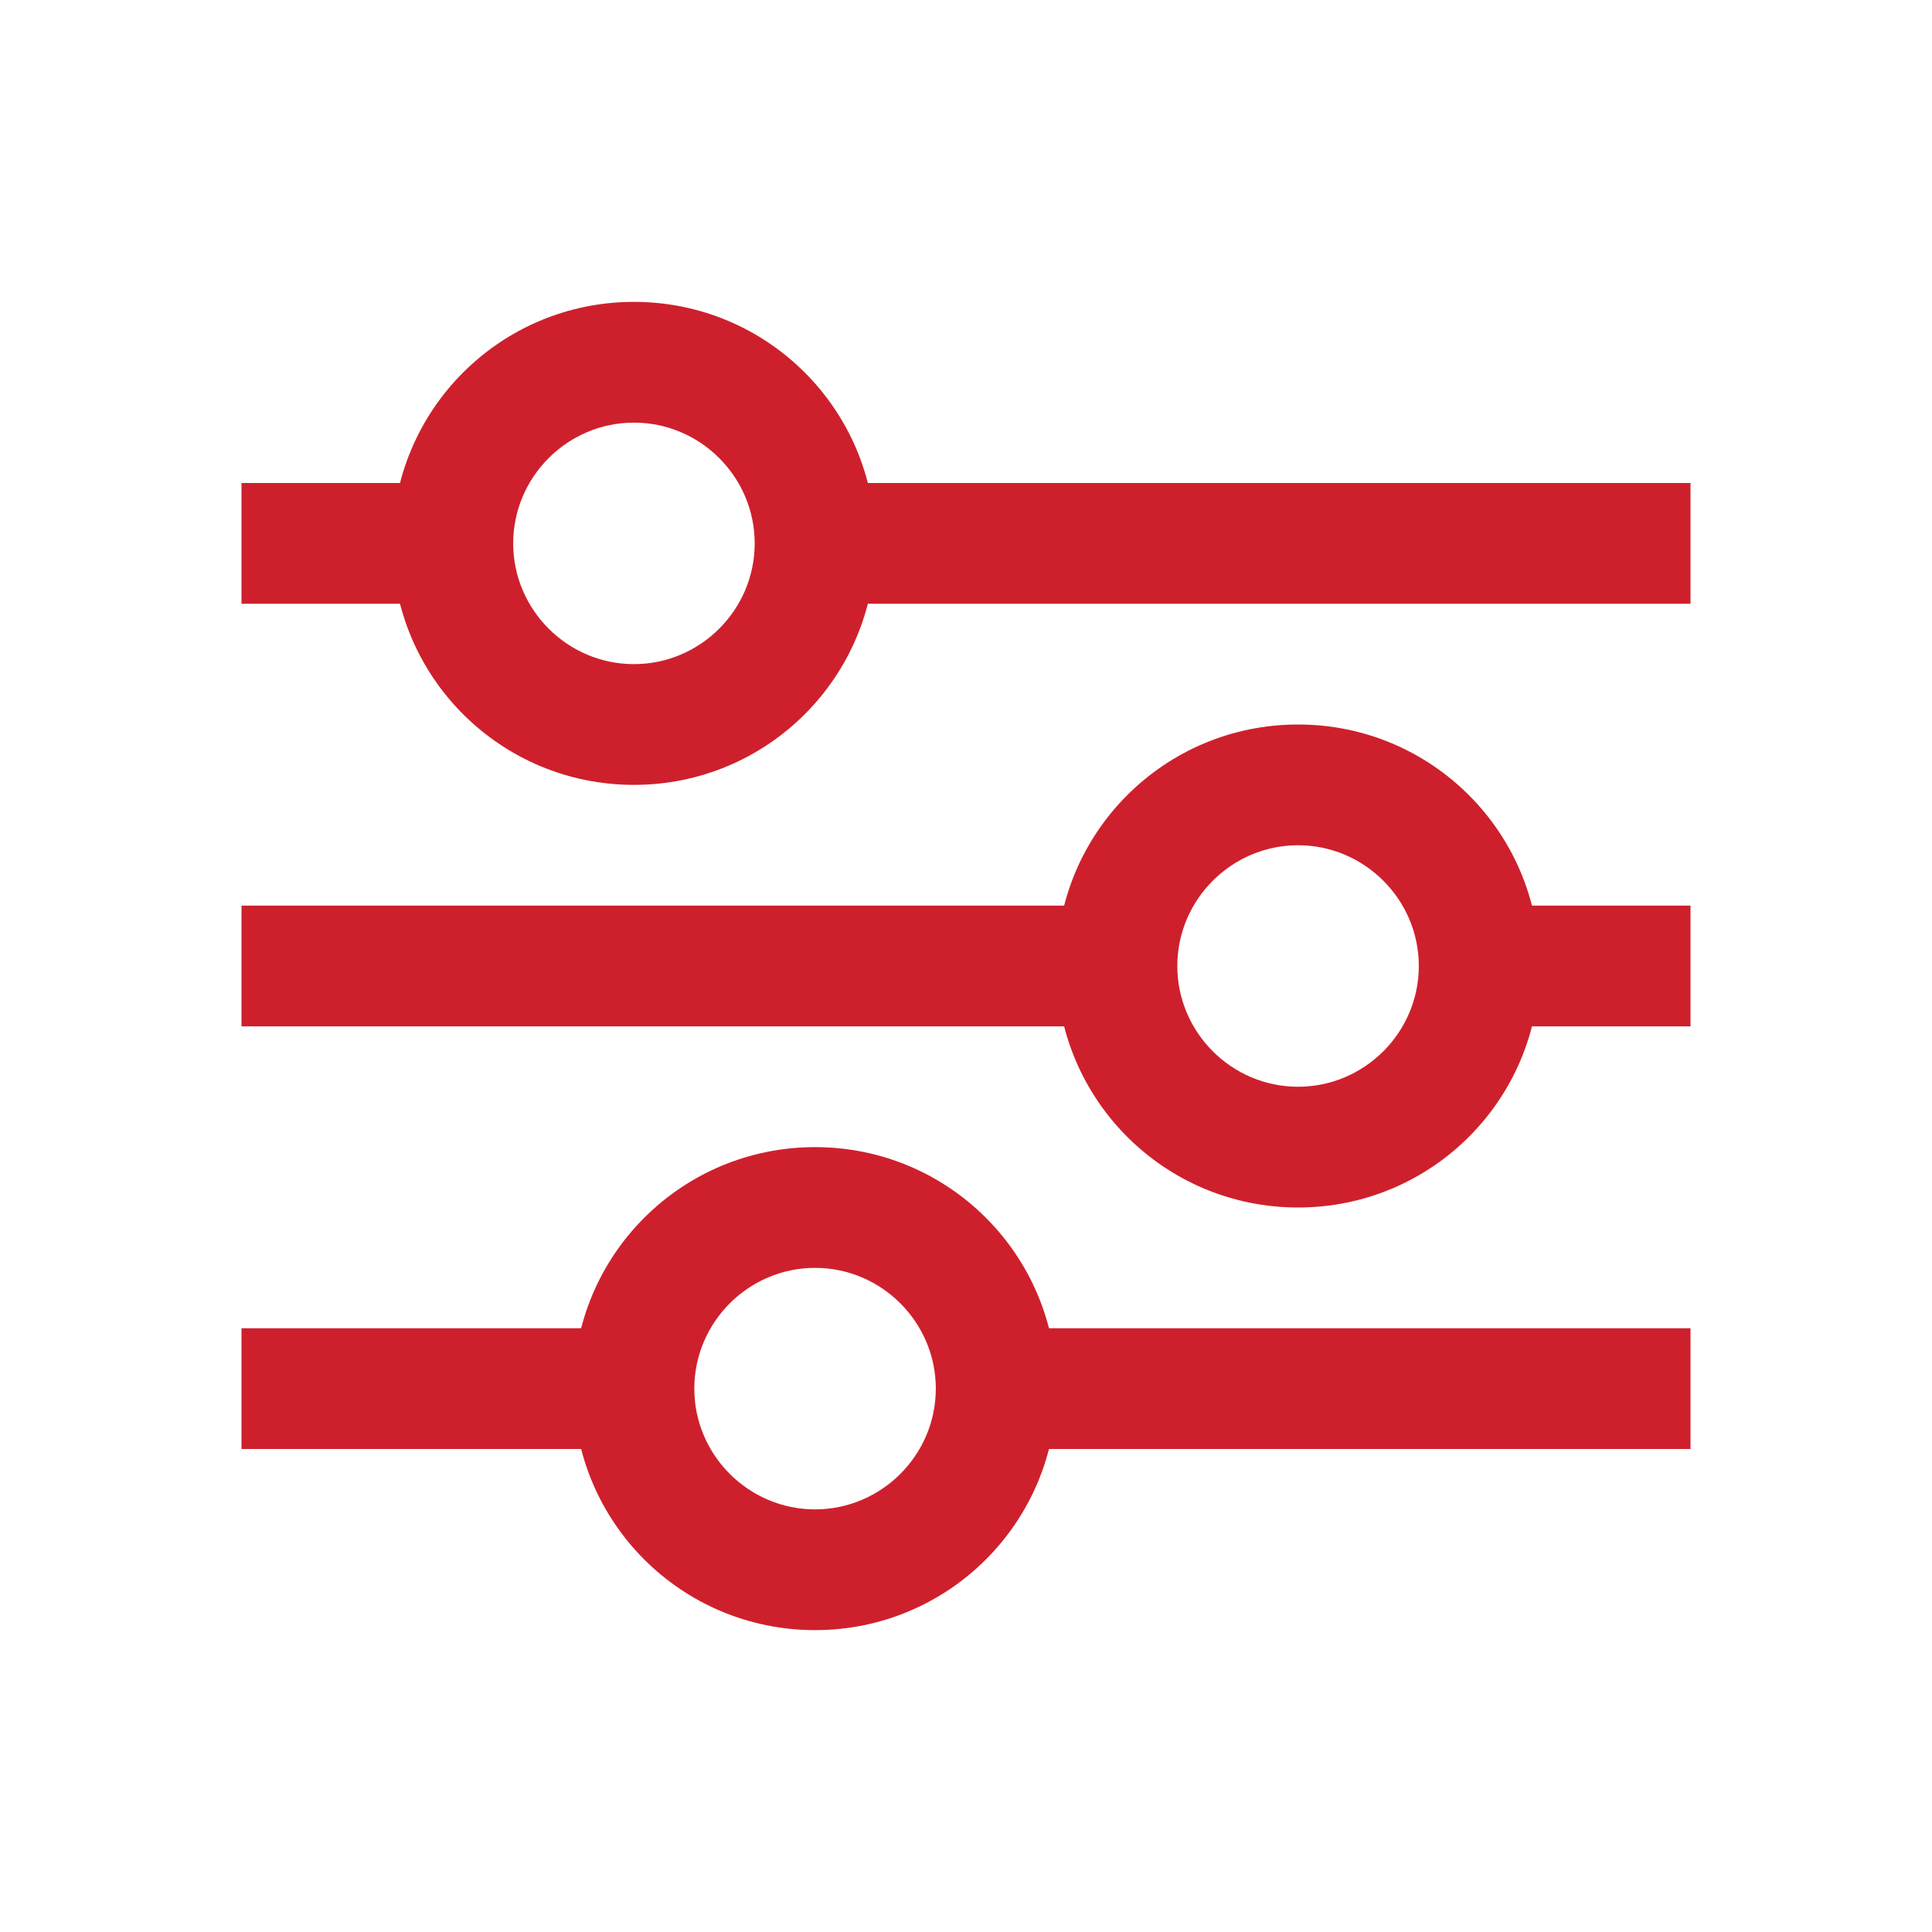
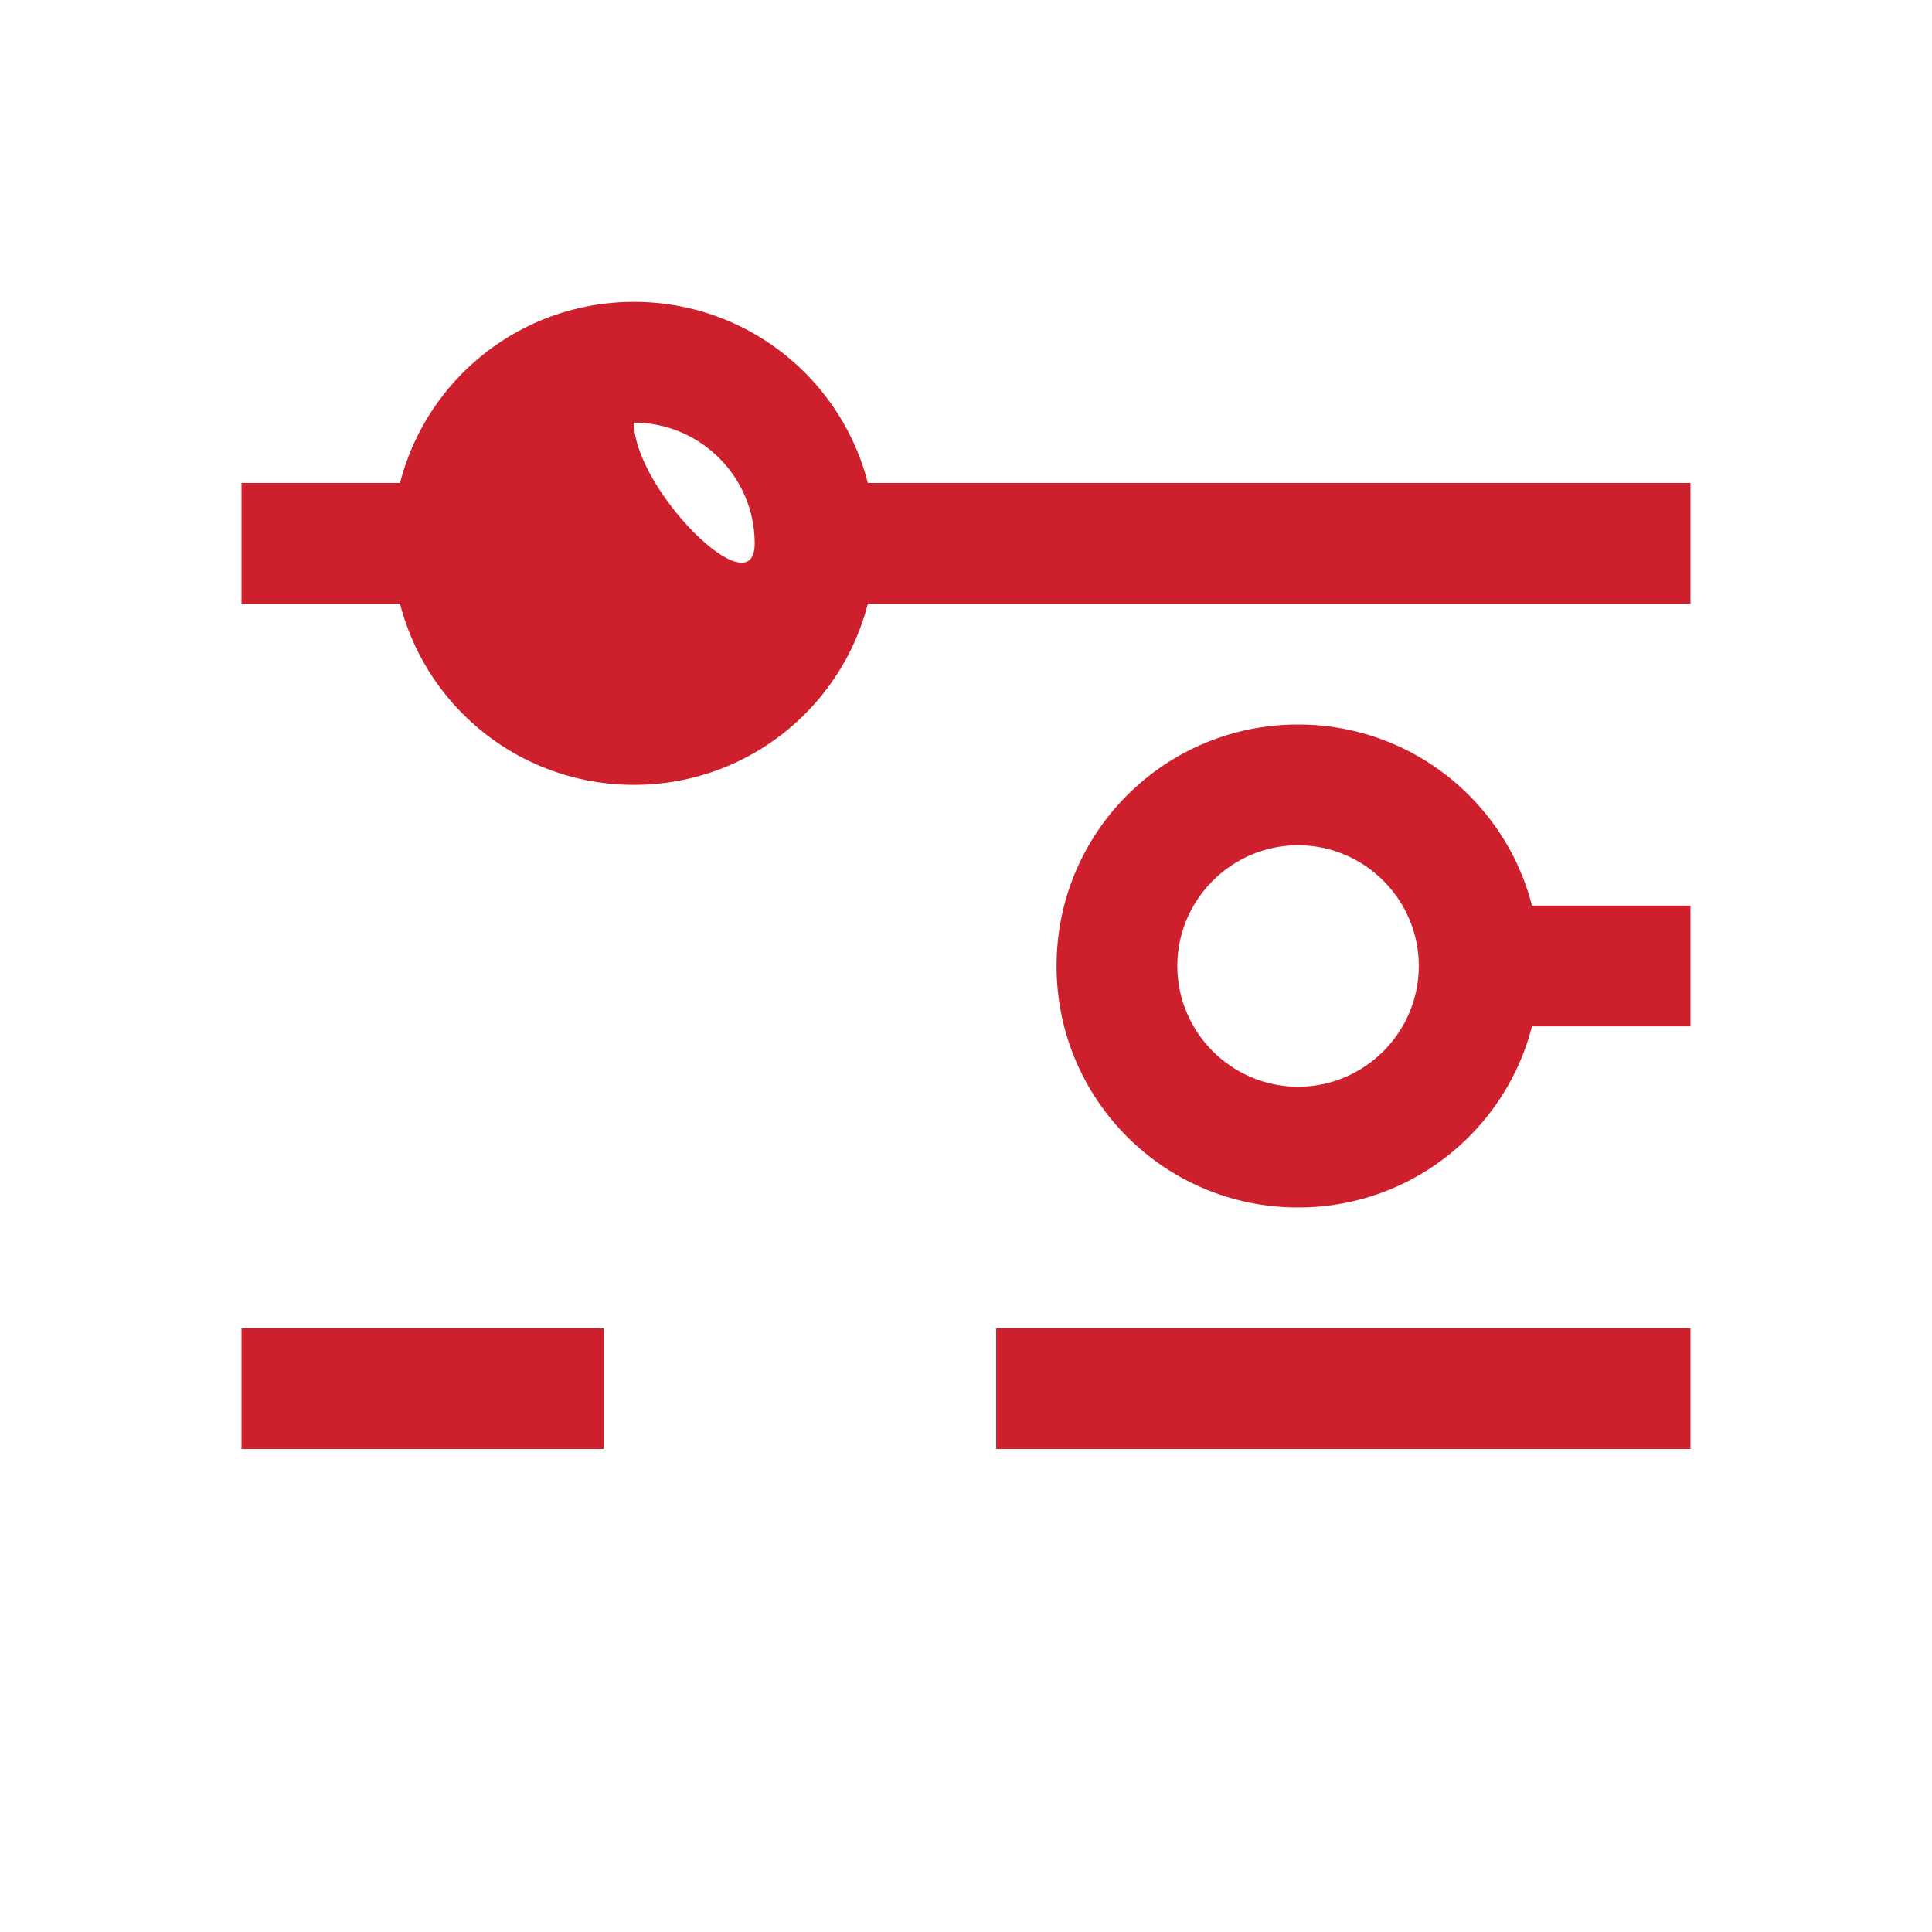
<svg xmlns="http://www.w3.org/2000/svg" version="1.1" id="Layer_1" x="0px" y="0px" width="256px" height="256px" viewBox="0 0 256 256" style="enable-background:new 0 0 256 256;" xml:space="preserve">
  <style type="text/css">
	.st0{fill:#CE202C;}
</style>
  <rect x="108" y="64" class="st0" width="116" height="16" />
  <rect x="32" y="64" class="st0" width="24" height="16" />
-   <path class="st0" d="M84,56c8.8,0,16,7.2,16,16s-7.2,16-16,16s-16-7.2-16-16S75.2,56,84,56 M84,40c-17.7,0-32,14.3-32,32  s14.3,32,32,32s32-14.3,32-32S101.7,40,84,40L84,40z" />
+   <path class="st0" d="M84,56c8.8,0,16,7.2,16,16s-16-7.2-16-16S75.2,56,84,56 M84,40c-17.7,0-32,14.3-32,32  s14.3,32,32,32s32-14.3,32-32S101.7,40,84,40L84,40z" />
  <rect x="132" y="176" class="st0" width="92" height="16" />
  <rect x="32" y="176" class="st0" width="48" height="16" />
-   <path class="st0" d="M108,168c8.8,0,16,7.2,16,16s-7.2,16-16,16s-16-7.2-16-16S99.2,168,108,168 M108,152c-17.7,0-32,14.3-32,32  s14.3,32,32,32s32-14.3,32-32S125.7,152,108,152L108,152z" />
-   <rect x="32" y="120" transform="matrix(-1 -1.224647e-16 1.224647e-16 -1 180 256)" class="st0" width="116" height="16" />
  <rect x="200" y="120" transform="matrix(-1 -1.224647e-16 1.224647e-16 -1 424 256)" class="st0" width="24" height="16" />
  <path class="st0" d="M172,112c8.8,0,16,7.2,16,16s-7.2,16-16,16s-16-7.2-16-16S163.2,112,172,112 M172,96c-17.7,0-32,14.3-32,32  s14.3,32,32,32s32-14.3,32-32S189.7,96,172,96L172,96z" />
</svg>